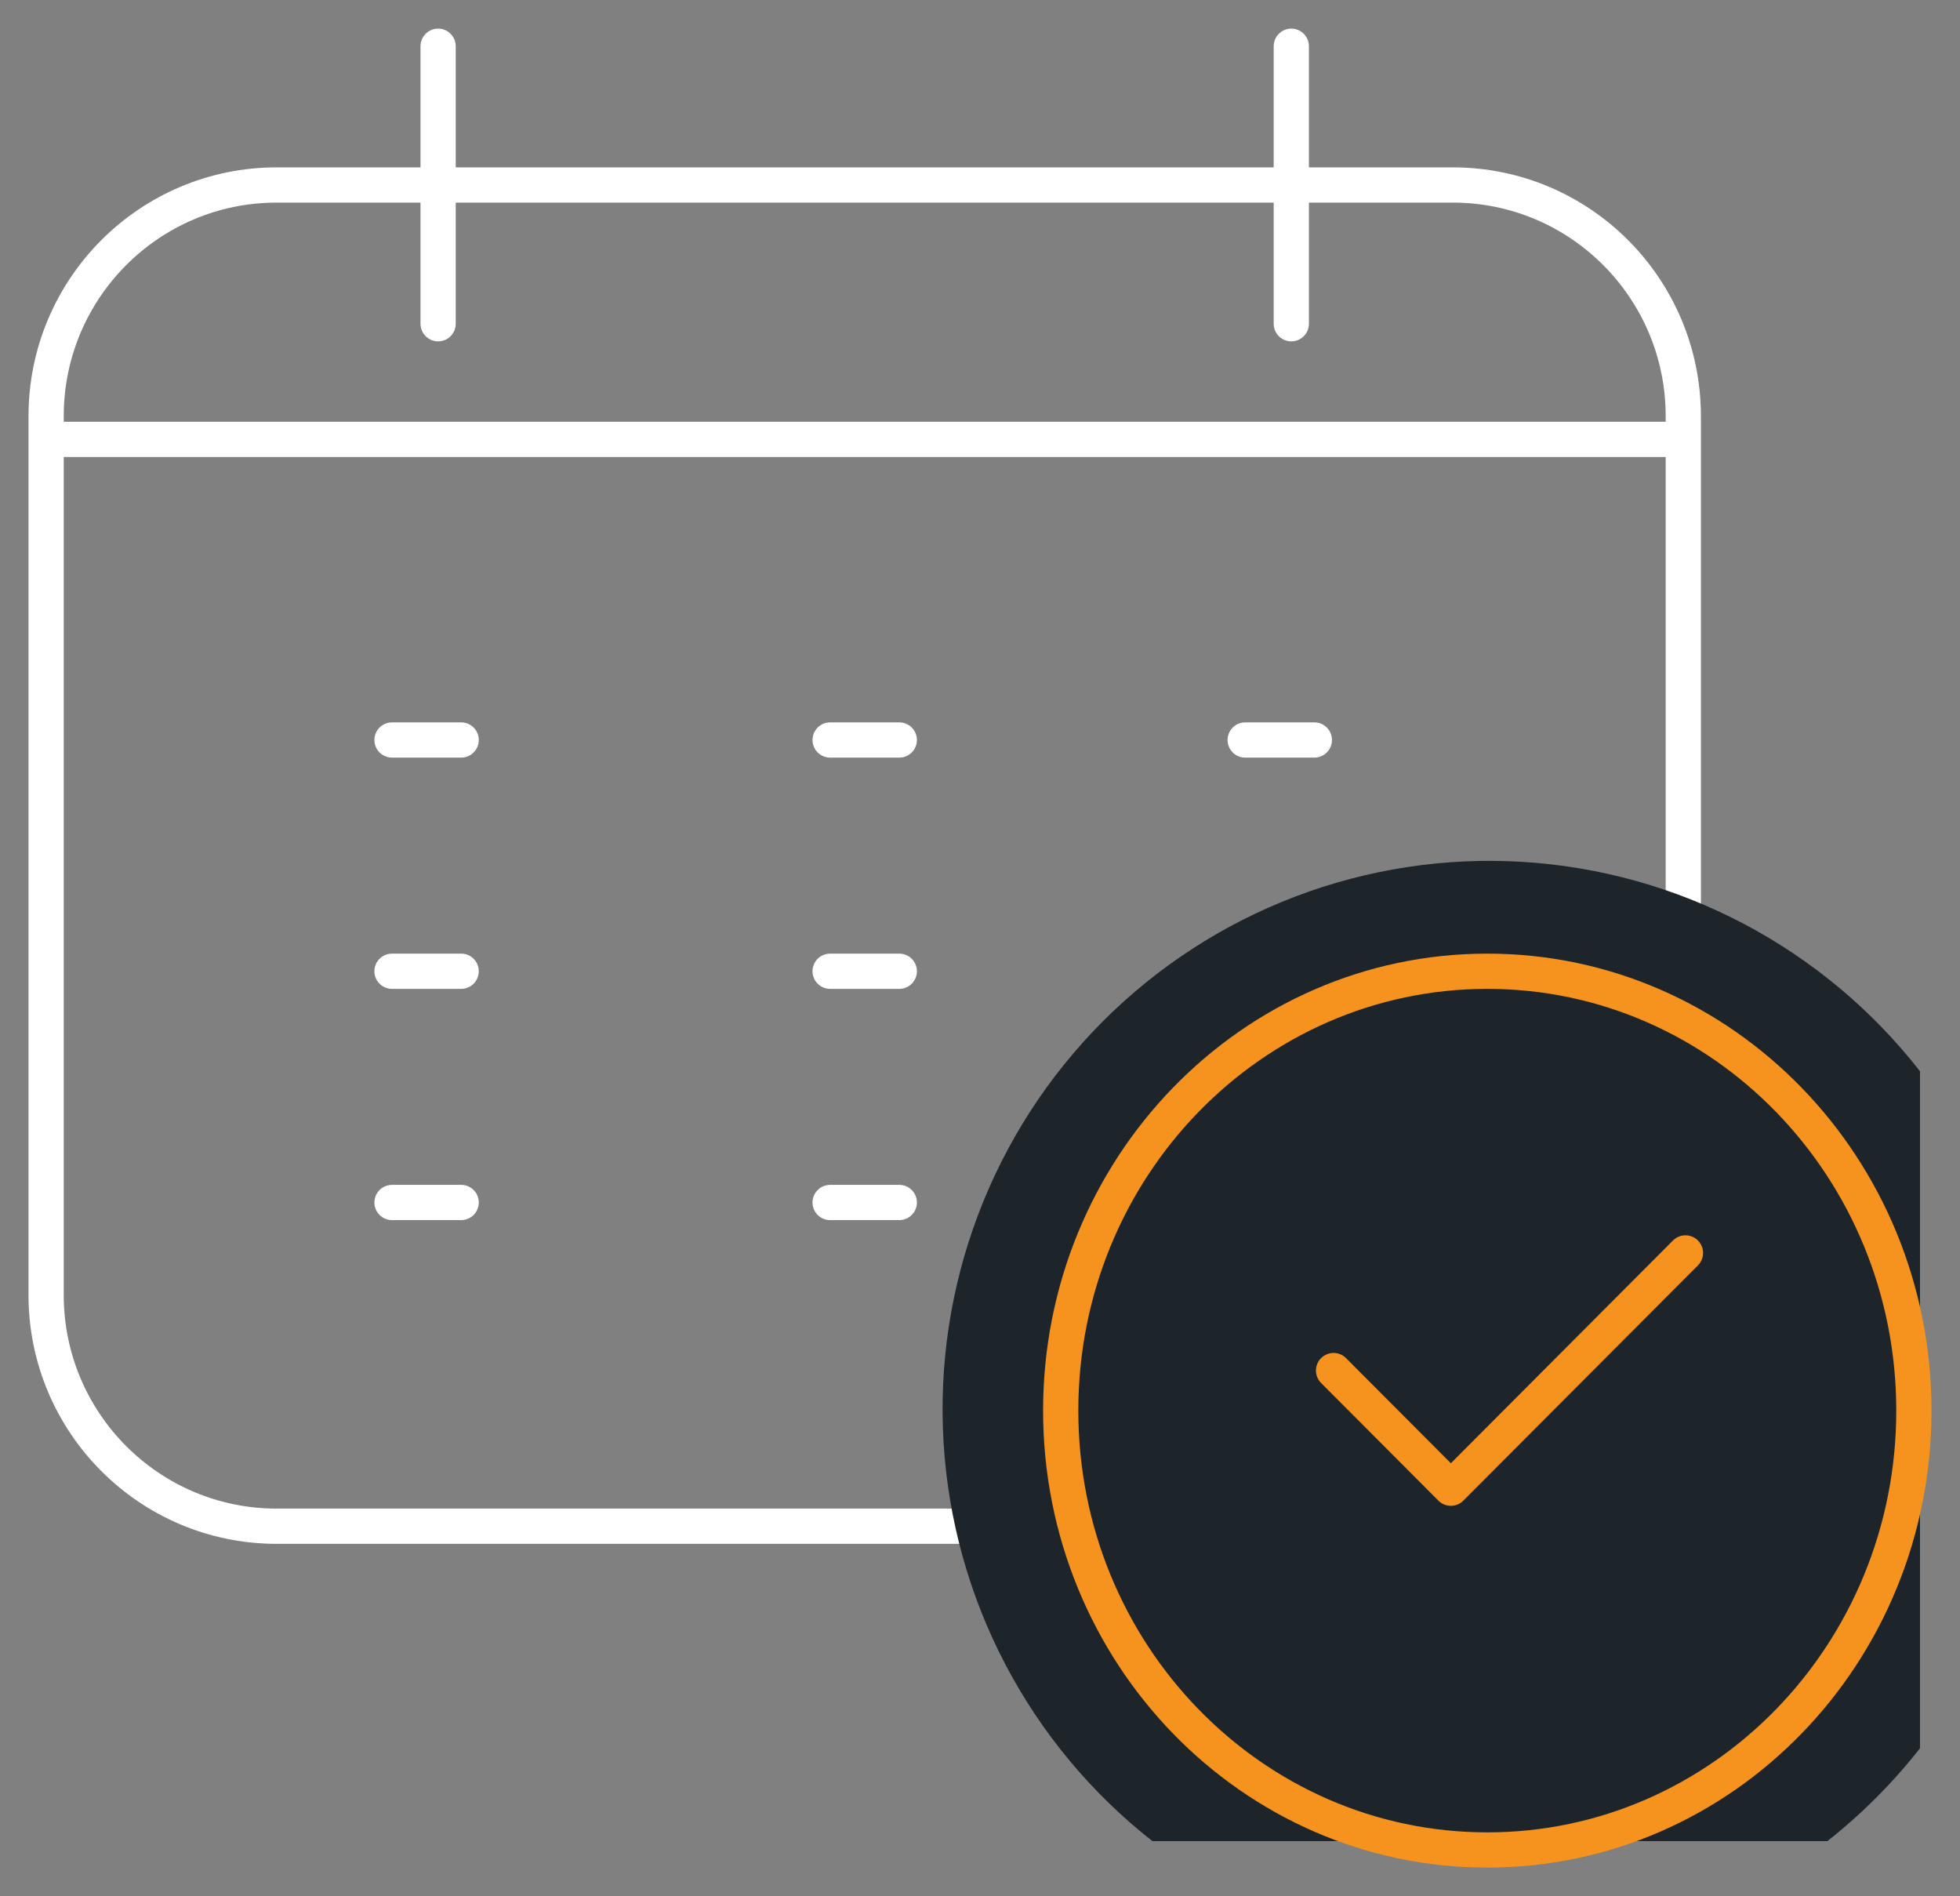
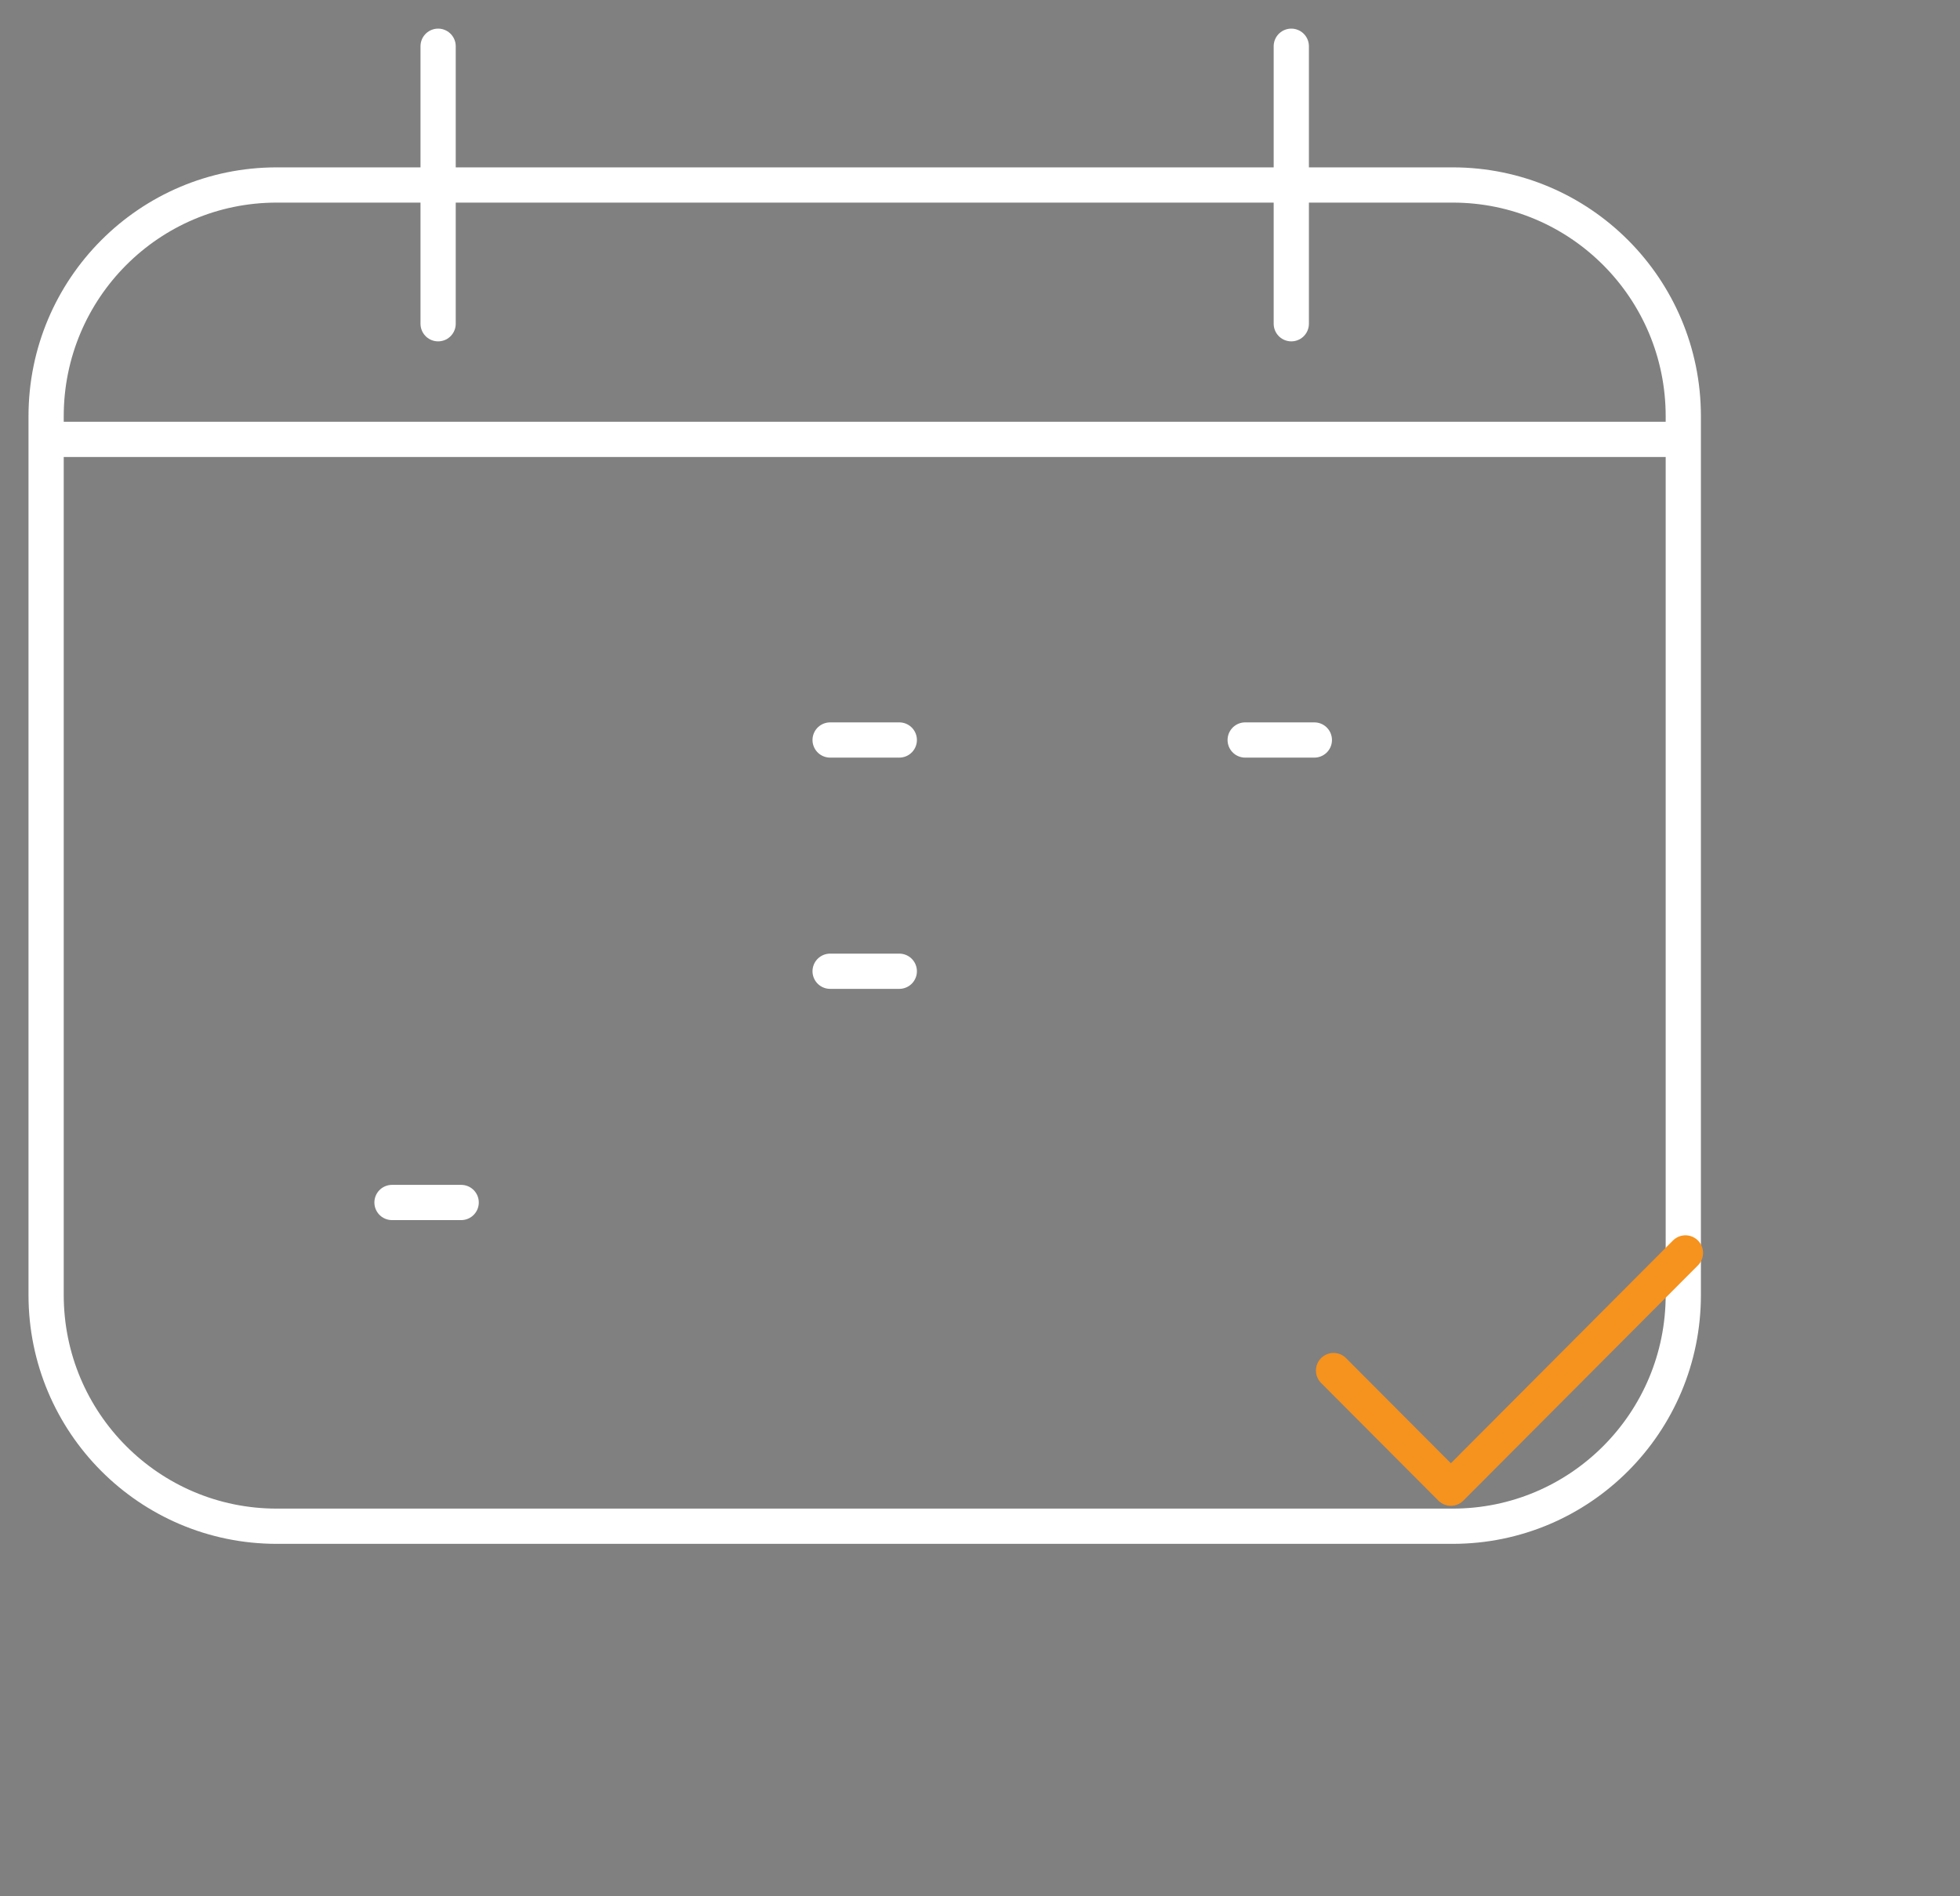
<svg xmlns="http://www.w3.org/2000/svg" width="153" height="148" viewBox="0 0 153 148" fill="none">
  <rect x="0" y="0" width="153" height="148" fill="#808080" stroke="none" />
  <mask id="mask0_8_670" style="mask-type:luminance" maskUnits="userSpaceOnUse" x="0" y="0" width="153" height="148">
    <path d="M153 0H0V148H153V0Z" fill="white" />
  </mask>
  <g mask="url(#mask0_8_670)">
    <path d="M3.6 34.293H131.4" stroke="white" stroke-width="2.75" stroke-miterlimit="10" />
  </g>
  <path d="M64.8 57.756H70.2" stroke="white" stroke-width="2.75" stroke-miterlimit="10" stroke-linecap="round" />
-   <path d="M30.6 57.756H36" stroke="white" stroke-width="2.75" stroke-miterlimit="10" stroke-linecap="round" />
  <path d="M97.2 57.756H102.6" stroke="white" stroke-width="2.75" stroke-miterlimit="10" stroke-linecap="round" />
  <path d="M64.8 75.805H70.2" stroke="white" stroke-width="2.75" stroke-miterlimit="10" stroke-linecap="round" />
-   <path d="M30.6 75.805H36" stroke="white" stroke-width="2.75" stroke-miterlimit="10" stroke-linecap="round" />
-   <path d="M64.8 93.853H70.2" stroke="white" stroke-width="2.75" stroke-miterlimit="10" stroke-linecap="round" />
  <path d="M30.6 93.853H36" stroke="white" stroke-width="2.75" stroke-miterlimit="10" stroke-linecap="round" />
  <mask id="mask1_8_670" style="mask-type:luminance" maskUnits="userSpaceOnUse" x="0" y="0" width="153" height="148">
    <path d="M153 0H0V148H153V0Z" fill="white" />
  </mask>
  <g mask="url(#mask1_8_670)">
    <path d="M34.2 3.609V25.268" stroke="white" stroke-width="2.75" stroke-miterlimit="10" stroke-linecap="round" />
    <path d="M100.8 3.609V25.268" stroke="white" stroke-width="2.75" stroke-miterlimit="10" stroke-linecap="round" />
    <path d="M113.4 14.438H21.6C11.659 14.438 3.6 22.519 3.6 32.487V101.073C3.6 111.041 11.659 119.121 21.6 119.121H113.4C123.341 119.121 131.4 111.041 131.4 101.073V32.487C131.4 22.519 123.341 14.438 113.4 14.438Z" stroke="white" stroke-width="2.75" stroke-miterlimit="10" />
-     <path d="M89.957 143.697H142.648C145.336 141.577 147.763 139.144 149.877 136.449V83.611C146.153 78.84 141.462 74.917 136.113 72.099C130.765 69.282 124.881 67.635 118.85 67.268C112.819 66.901 106.78 67.822 101.13 69.969C95.481 72.117 90.351 75.443 86.079 79.727C81.807 84.01 78.49 89.155 76.349 94.819C74.207 100.484 73.29 106.54 73.656 112.587C74.023 118.634 75.665 124.534 78.475 129.897C81.285 135.26 85.199 139.964 89.957 143.697Z" fill="#1D252A" />
-     <path d="M116.1 144.39C134.491 144.39 149.4 129.037 149.4 110.097C149.4 91.158 134.491 75.805 116.1 75.805C97.709 75.805 82.8 91.158 82.8 110.097C82.8 129.037 97.709 144.39 116.1 144.39Z" stroke="#F6921E" stroke-width="2.75" stroke-linecap="round" stroke-linejoin="round" />
    <path d="M104.099 106.971L113.256 116.153L131.569 97.79" stroke="#F6921E" stroke-width="2.75" stroke-linecap="round" stroke-linejoin="round" />
  </g>
</svg>